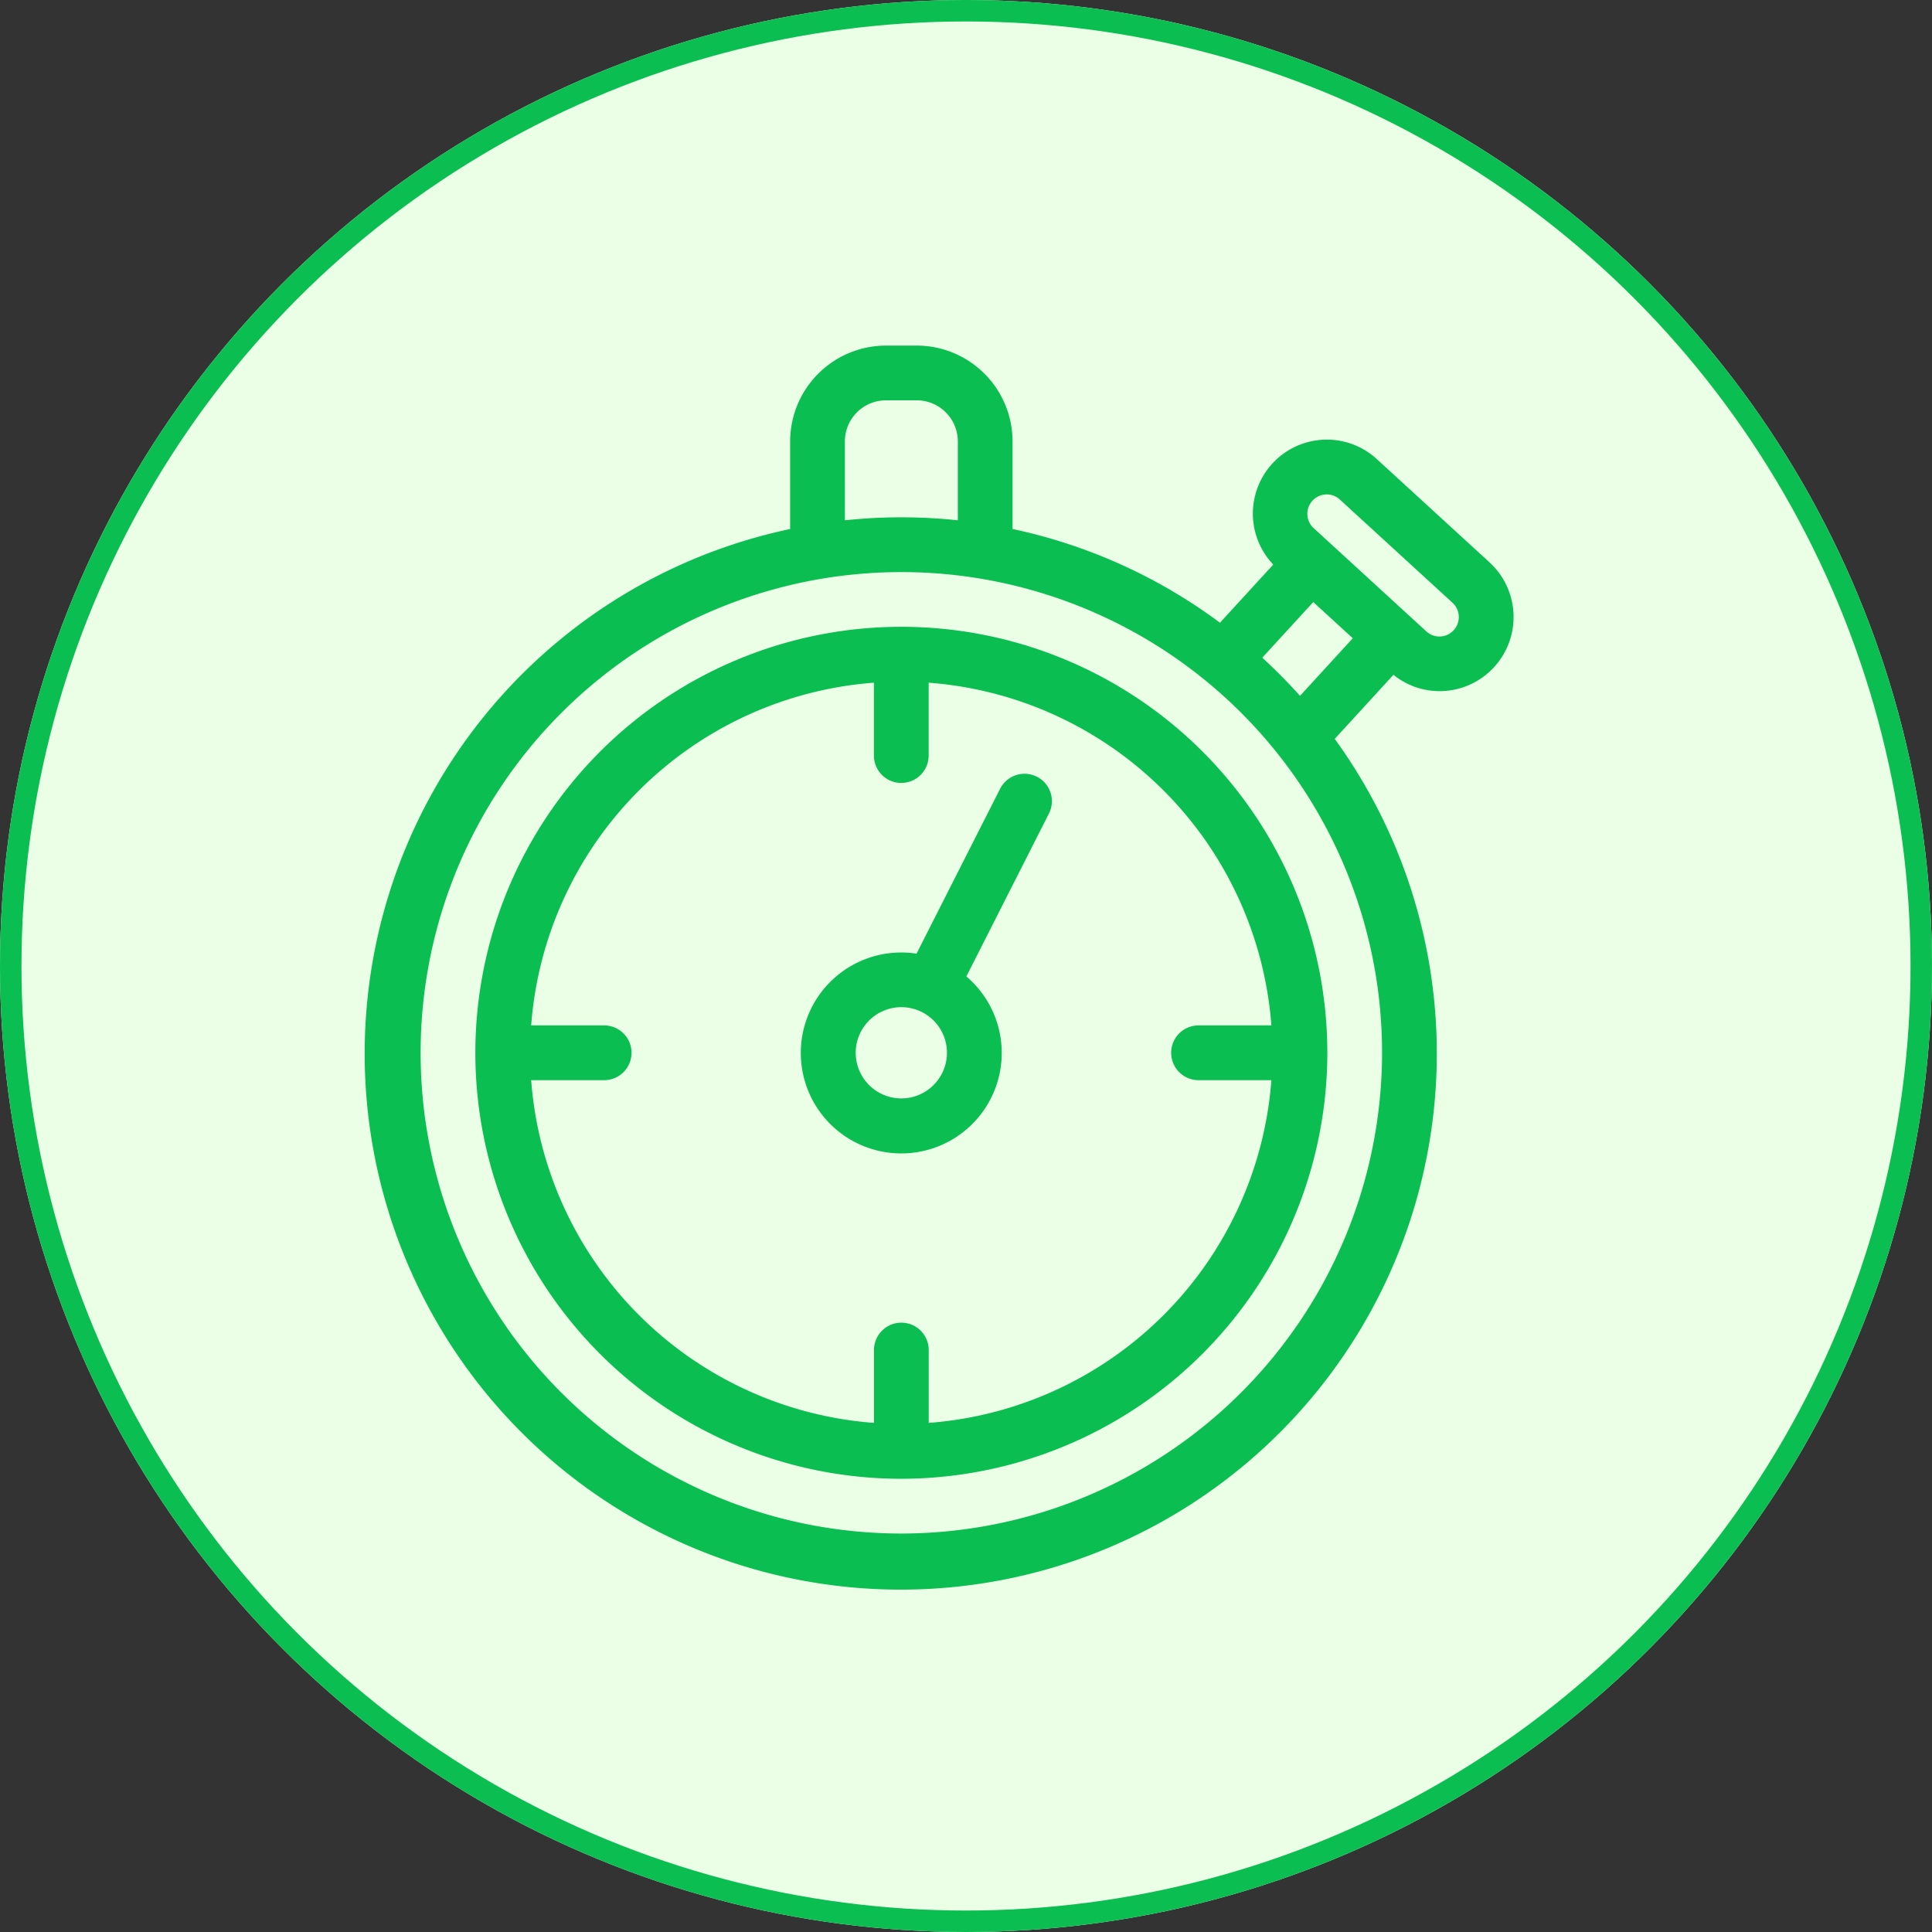
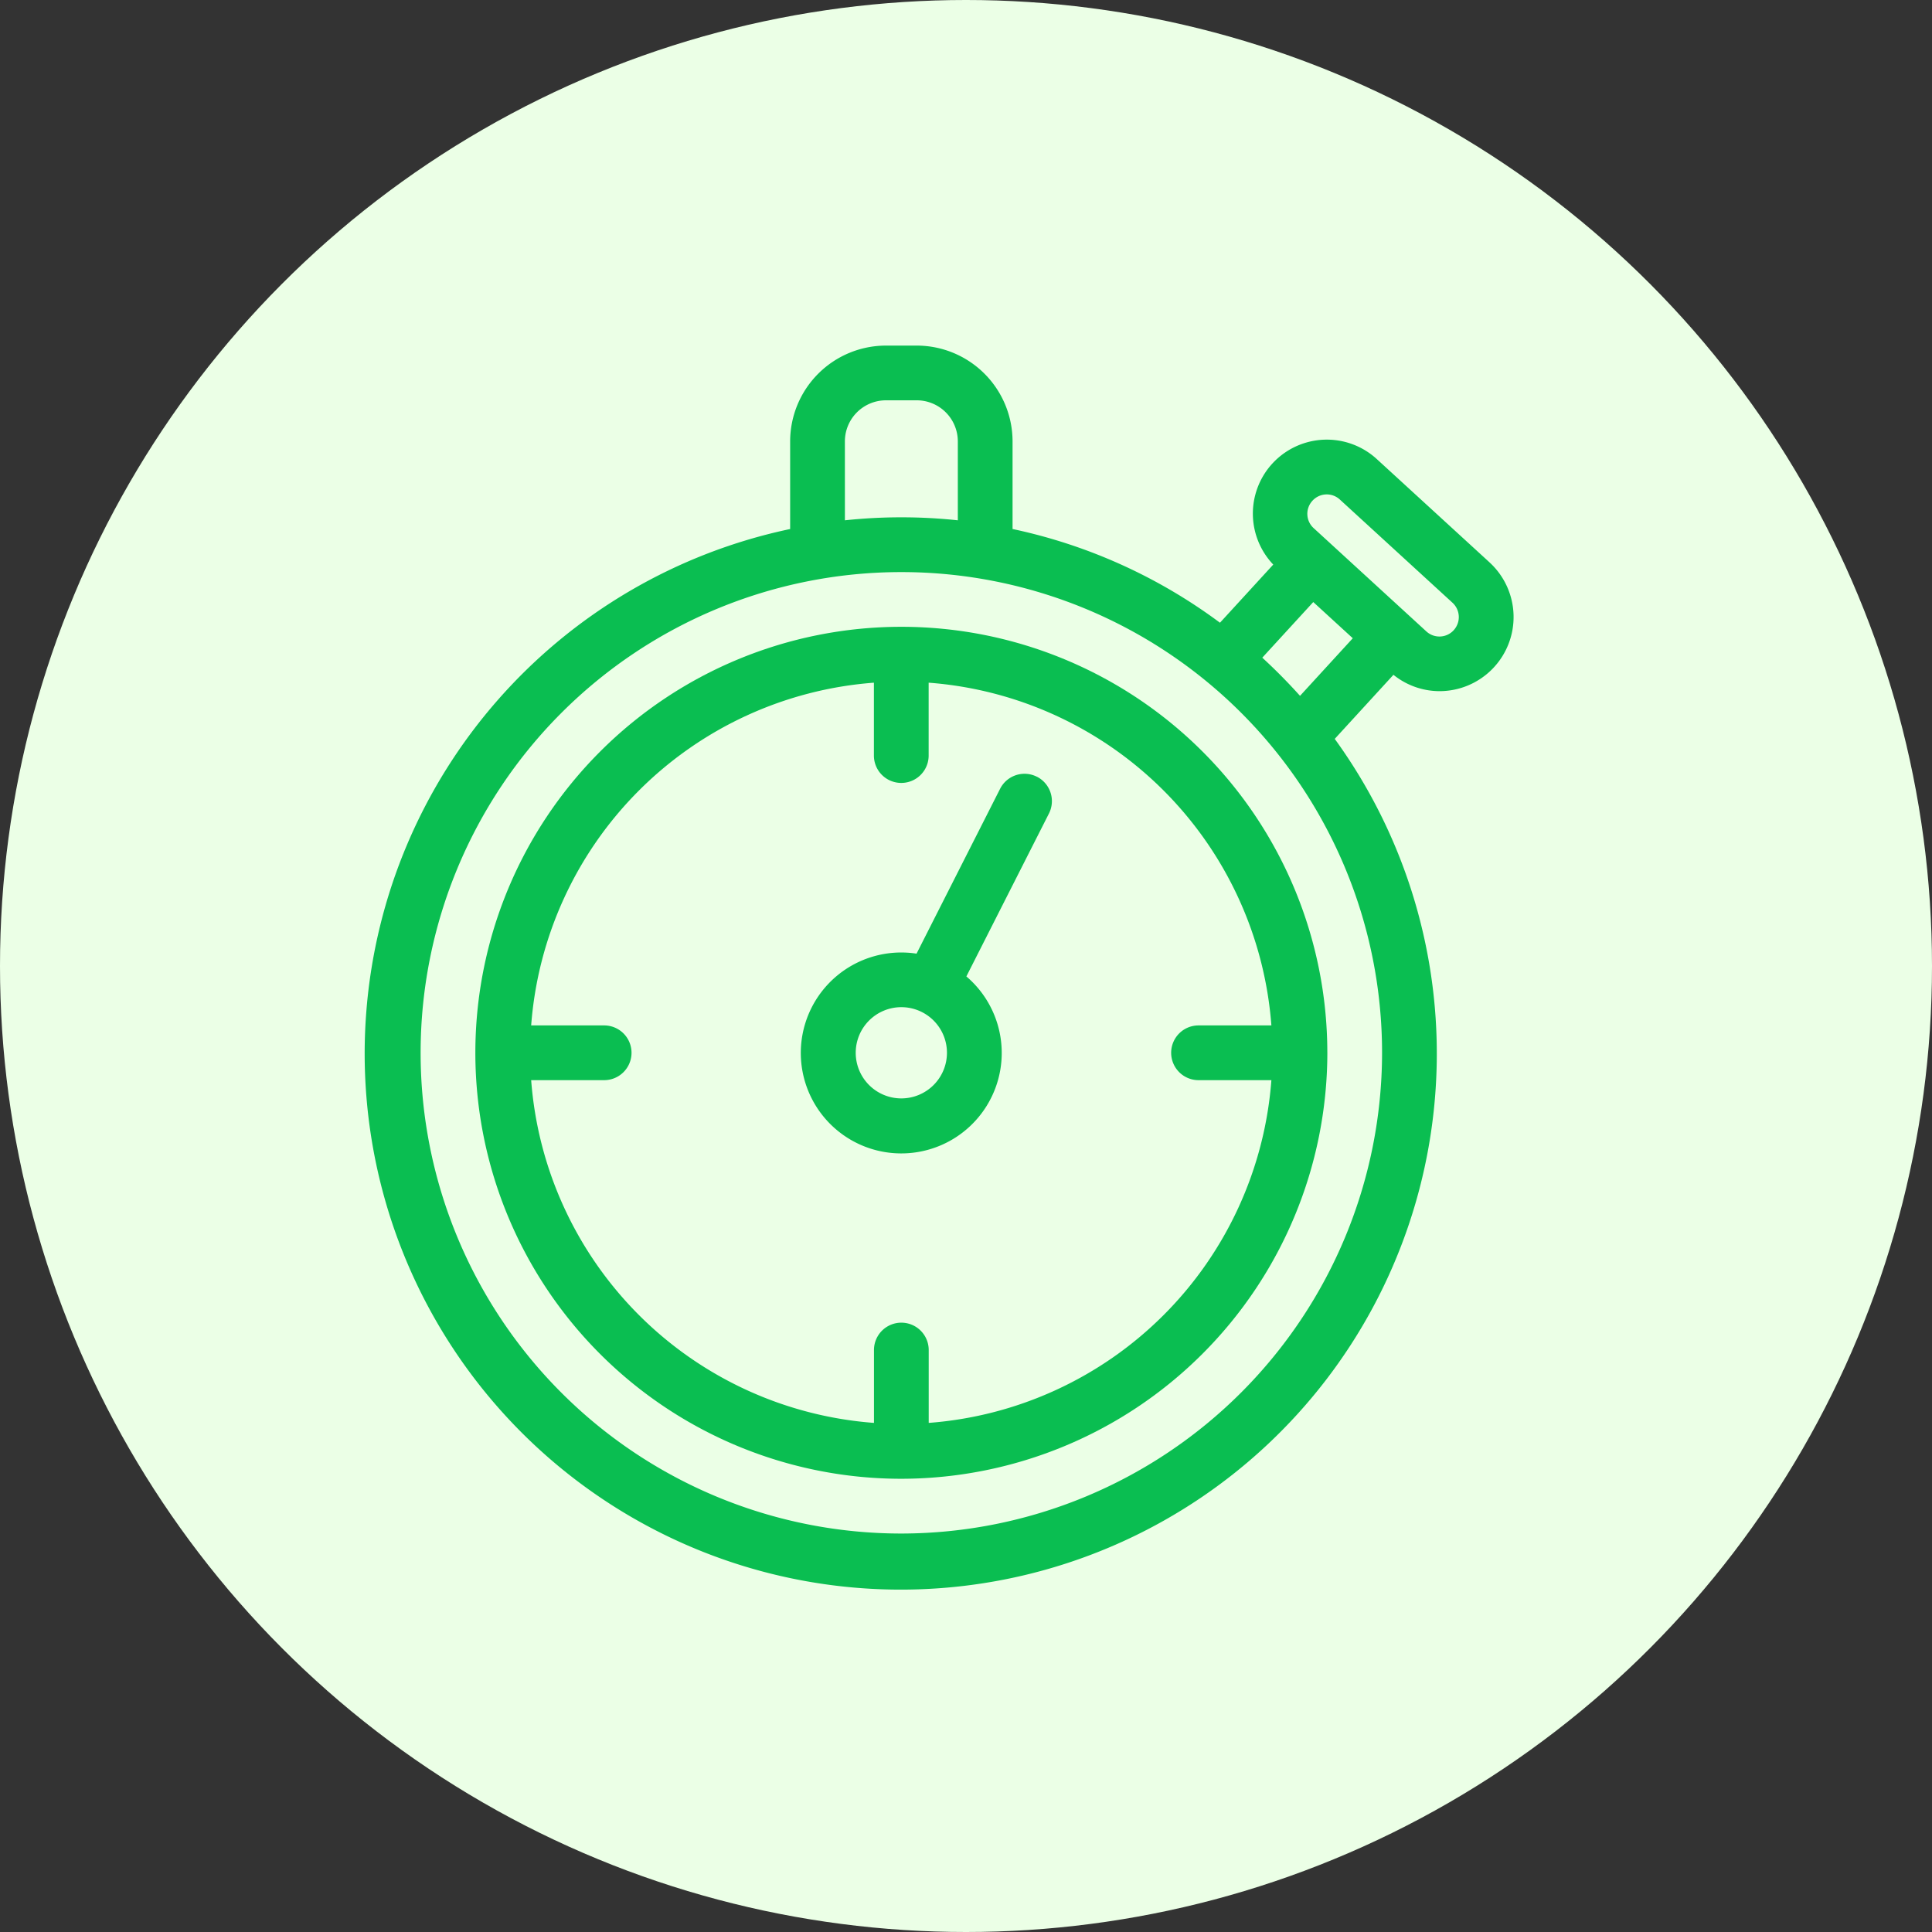
<svg xmlns="http://www.w3.org/2000/svg" width="90" height="90" viewBox="0 0 90 90">
  <rect x="0" y="0" width="90" height="90" fill="#333333" stroke="none" />
  <g id="Group_2435" data-name="Group 2435" transform="translate(-864 -4196)">
    <g id="Ellipse_814" data-name="Ellipse 814" transform="translate(864 4196)" fill="#ebffe6" stroke="#0abe51" stroke-width="1">
      <circle cx="45" cy="45" r="45" stroke="none" />
-       <circle cx="45" cy="45" r="44.5" fill="none" />
    </g>
    <g id="Group_2107" data-name="Group 2107" transform="translate(2484.796 592.693)">
      <path id="Path_7416" data-name="Path 7416" d="M167.547,43.018l-5.25-4.81a3.445,3.445,0,0,0-4.825,4.913l-2.482,2.709a24.826,24.826,0,0,0-9.662-4.366V37.383a4.468,4.468,0,0,0-4.463-4.463H139.43a4.468,4.468,0,0,0-4.463,4.463v4.082a24.972,24.972,0,1,0,25.369,9.776l2.735-2.985a3.433,3.433,0,0,0,2.14.762h0a3.453,3.453,0,0,0,2.335-6Zm-30.03-5.636a1.915,1.915,0,0,1,1.913-1.913h1.435a1.915,1.915,0,0,1,1.913,1.913v3.677a24.838,24.838,0,0,0-5.26,0Zm2.63,50.877a22.394,22.394,0,1,1,22.394-22.394A22.419,22.419,0,0,1,140.146,88.259Zm16.813-40.8,2.376-2.592,1.841,1.686-2.458,2.683q-.836-.931-1.758-1.778Zm8.919-1.281a.9.9,0,0,1-1.276.056l-5.249-4.811a.9.9,0,0,1-.056-1.276.9.9,0,0,1,1.276-.056l5.249,4.809a.906.906,0,0,1,.056,1.277Z" transform="translate(-1718.955 3586.486)" fill="#0abe51" />
      <path id="Path_7417" data-name="Path 7417" d="M199.688,167.826a19.844,19.844,0,1,0-19.852,19.852h.017a19.868,19.868,0,0,0,19.836-19.836s0,0,0-.008,0-.006,0-.008Zm-18.569,17.249v-3.394a1.275,1.275,0,1,0-2.55,0v3.394A17.313,17.313,0,0,1,162.6,169.109H166a1.275,1.275,0,1,0,0-2.55h-3.4a17.314,17.314,0,0,1,15.966-15.966v3.395a1.275,1.275,0,1,0,2.55,0v-3.395a17.314,17.314,0,0,1,15.966,15.966h-3.394a1.275,1.275,0,1,0,0,2.55h3.394A17.313,17.313,0,0,1,181.119,185.075Z" transform="translate(-1758.652 3484.516)" fill="#0abe51" />
      <path id="Path_7418" data-name="Path 7418" d="M304.229,208.264a1.275,1.275,0,0,0-1.714.56l-3.893,7.681a4.68,4.68,0,1,0,2.321,1.061l3.847-7.59a1.276,1.276,0,0,0-.561-1.714Zm-6.316,14.984a2.125,2.125,0,1,1,2.126-2.125A2.127,2.127,0,0,1,297.914,223.248Z" transform="translate(-1876.722 3431.227)" fill="#0abe51" />
    </g>
  </g>
</svg>